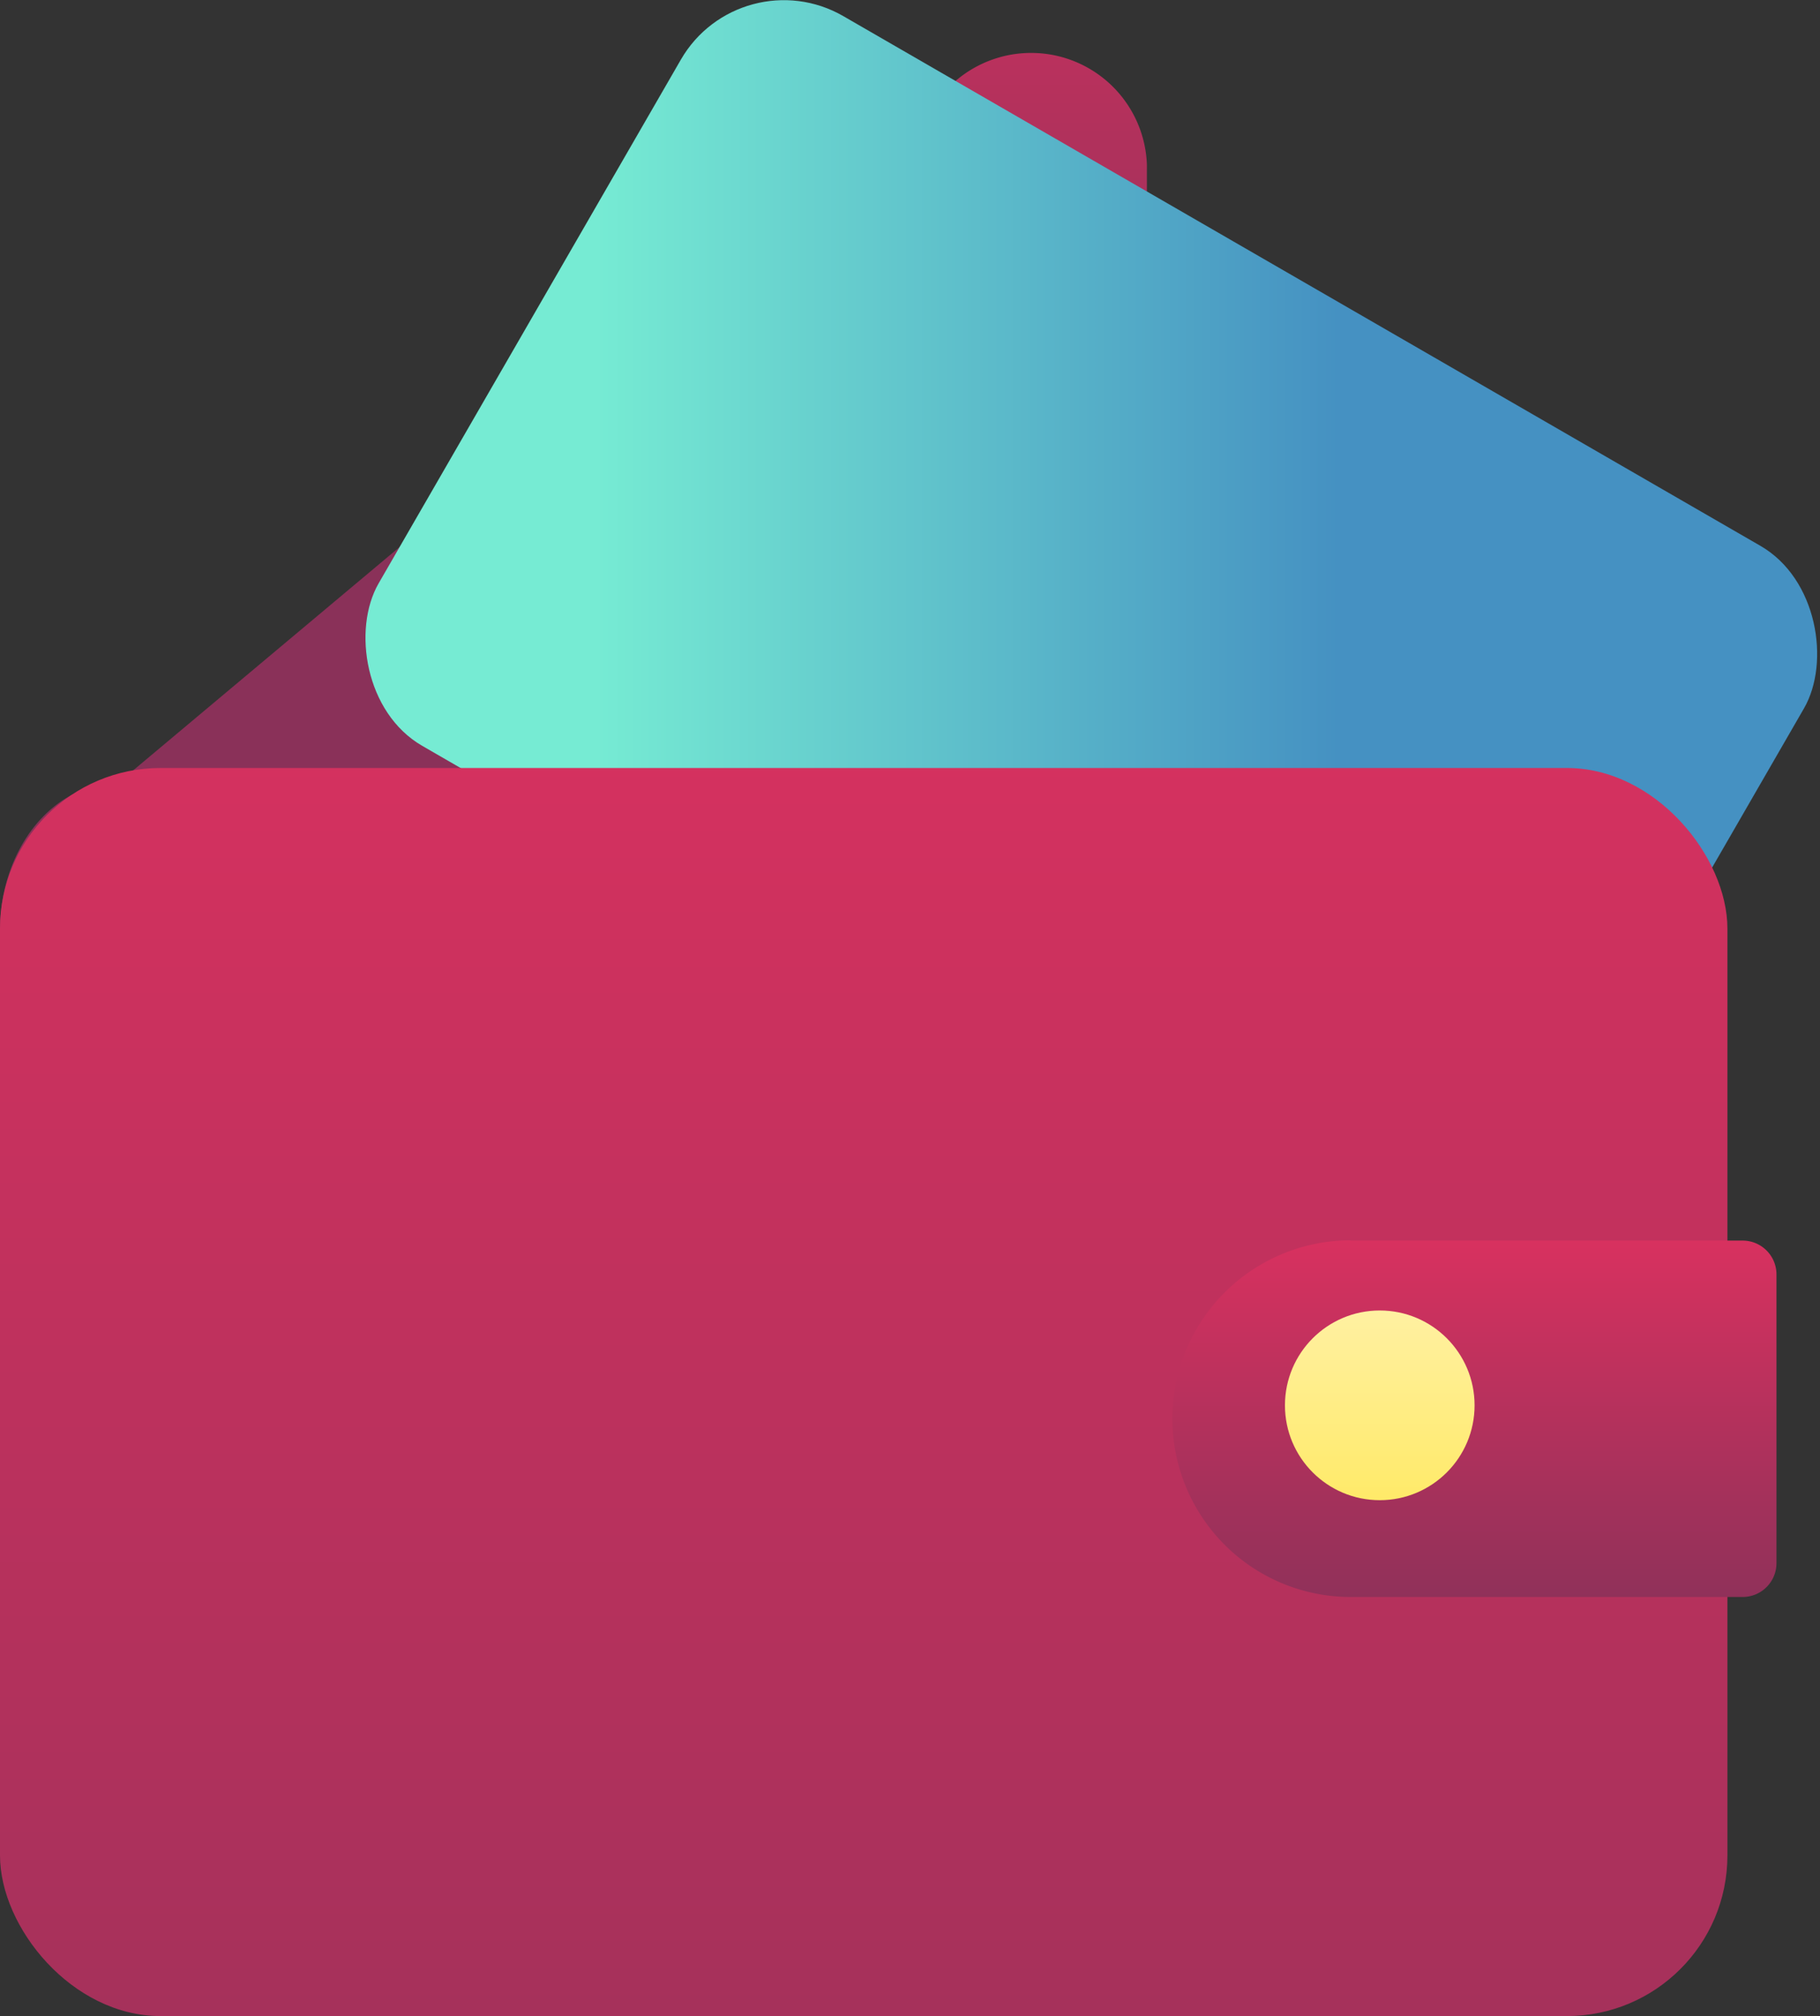
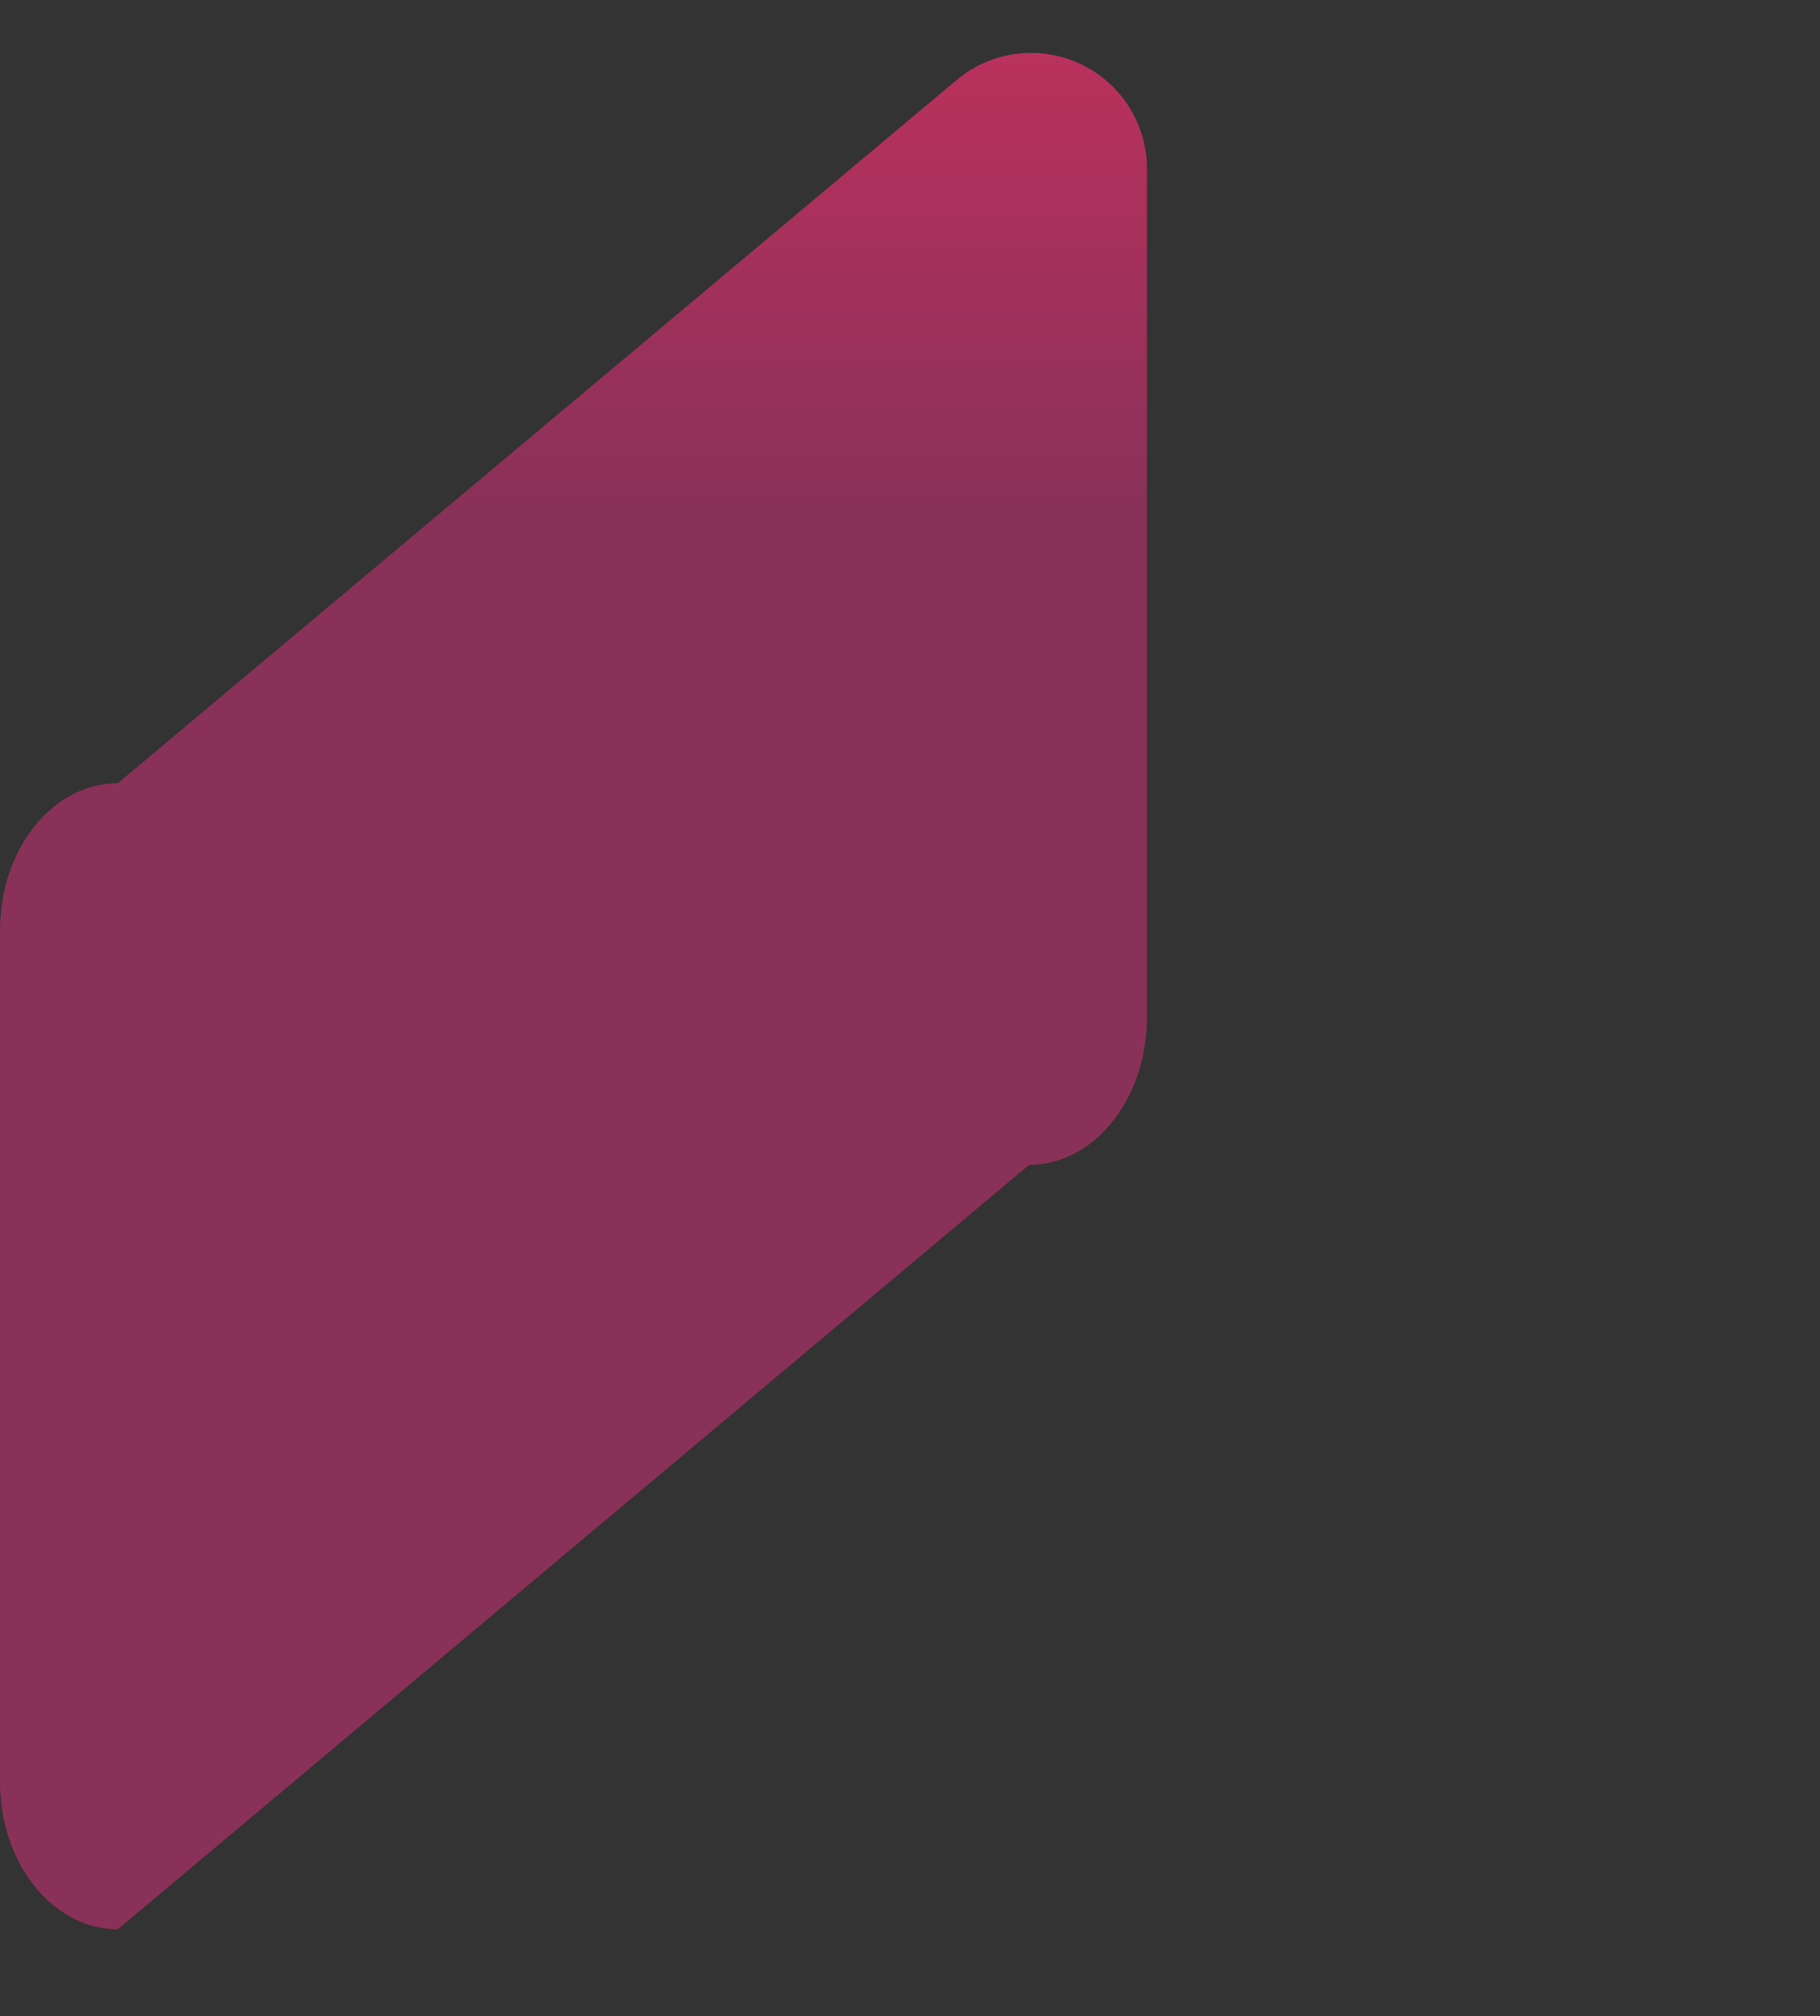
<svg xmlns="http://www.w3.org/2000/svg" xmlns:xlink="http://www.w3.org/1999/xlink" viewBox="0 0 65.65 72.69">
  <rect x="0" y="0" width="65.65" height="72.69" fill="#333333" stroke="none" />
  <defs>
    <style>.cls-1{fill:url(#linear-gradient);}.cls-2{fill:url(#linear-gradient-2);}.cls-3{fill:url(#linear-gradient-3);}.cls-4{fill:url(#linear-gradient-4);}.cls-5{fill:url(#linear-gradient-5);}</style>
    <linearGradient id="linear-gradient" x1="20.69" y1="-23.53" x2="20.69" y2="48.29" gradientUnits="userSpaceOnUse">
      <stop offset="0.16" stop-color="#e33160" />
      <stop offset="0.58" stop-color="#8a3159" />
    </linearGradient>
    <linearGradient id="linear-gradient-2" x1="13.08" y1="23.28" x2="65.65" y2="23.28" gradientTransform="translate(-6.37 22.8) rotate(-30)" gradientUnits="userSpaceOnUse">
      <stop offset="0.16" stop-color="#76ebd3" />
      <stop offset="0.67" stop-color="#4591c2" />
    </linearGradient>
    <linearGradient id="linear-gradient-3" x1="31.16" y1="-20.23" x2="31.16" y2="186.65" xlink:href="#linear-gradient" />
    <linearGradient id="linear-gradient-4" x1="53.19" y1="36.74" x2="53.19" y2="74.51" xlink:href="#linear-gradient" />
    <linearGradient id="linear-gradient-5" x1="49.77" y1="43" x2="49.77" y2="63.09" gradientUnits="userSpaceOnUse">
      <stop offset="0.16" stop-color="#fff1aa" />
      <stop offset="0.67" stop-color="#ffe855" />
    </linearGradient>
  </defs>
  <g id="Layer_2" data-name="Layer 2">
    <g id="Layer_1-2" data-name="Layer 1">
      <path class="cls-1" d="M34.49,2.9,4.25,28.24C1.9,28.24,0,30.62,0,33.55V64.24c0,2.94,1.9,5.32,4.25,5.32L37.12,42c2.35,0,4.25-2.38,4.25-5.31V5.92A4.18,4.18,0,0,0,34.49,2.9Z" />
-       <rect class="cls-2" x="15.98" y="8.09" width="46.78" height="30.38" rx="4.29" transform="translate(16.91 -16.56) rotate(30)" />
-       <rect class="cls-3" y="27.69" width="62.31" height="45" rx="5.79" />
-       <path class="cls-4" d="M48.72,44.73H62.86a1.22,1.22,0,0,1,1.22,1.22V56.36a1.22,1.22,0,0,1-1.22,1.22H48.72a6.43,6.43,0,0,1-6.43-6.43v0a6.43,6.43,0,0,1,6.43-6.43Z" />
-       <circle class="cls-5" cx="49.77" cy="50.67" r="3.42" />
    </g>
  </g>
</svg>